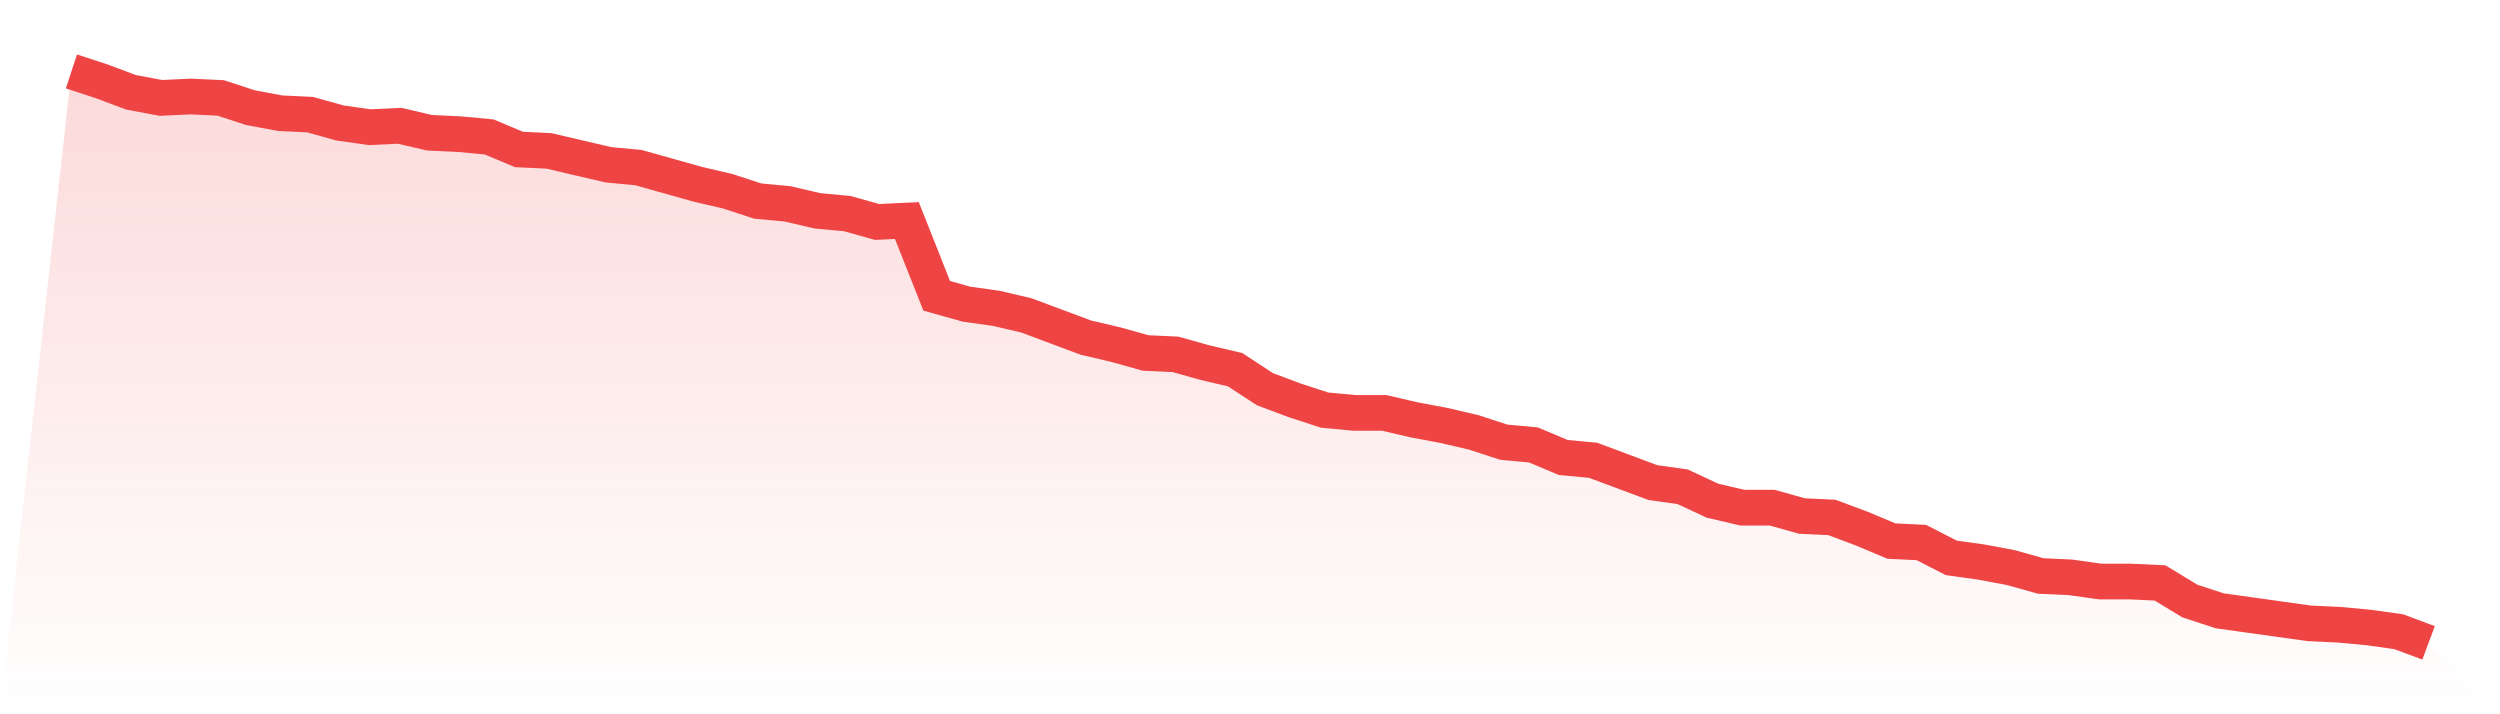
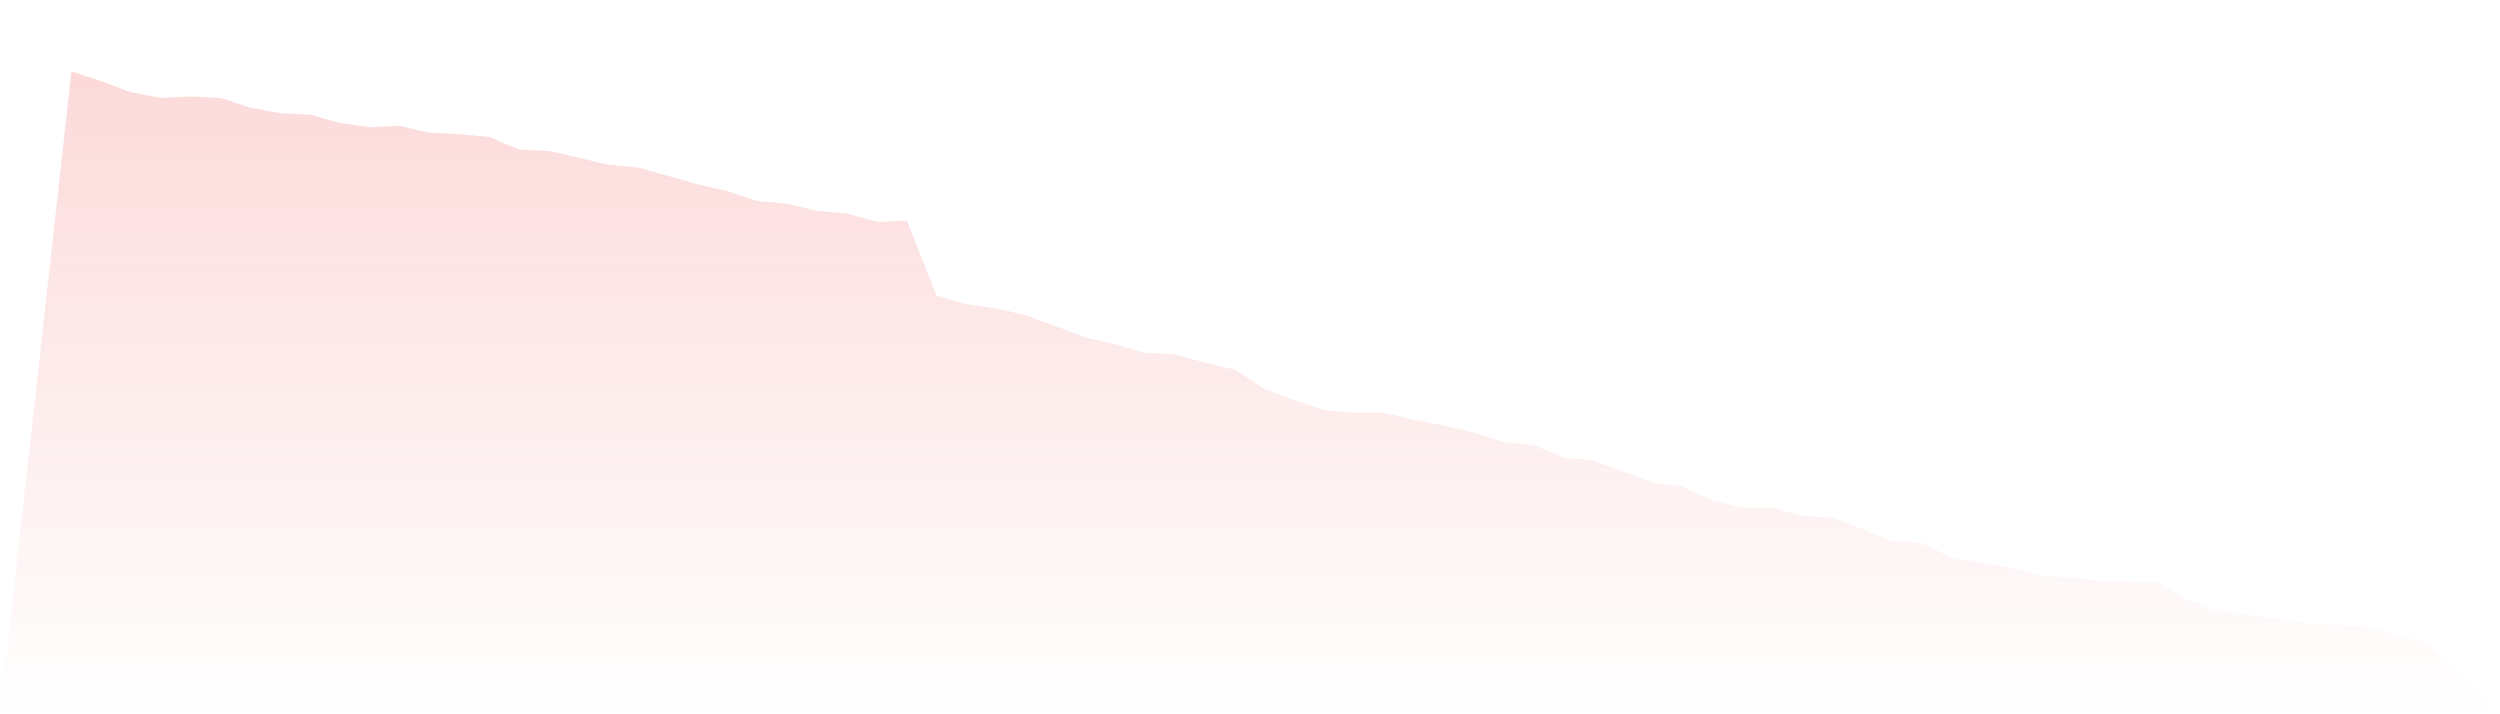
<svg xmlns="http://www.w3.org/2000/svg" viewBox="0 0 140 40">
  <defs>
    <linearGradient id="gradient" x1="0" x2="0" y1="0" y2="1">
      <stop offset="0%" stop-color="#ef4444" stop-opacity="0.2" />
      <stop offset="100%" stop-color="#ef4444" stop-opacity="0" />
    </linearGradient>
  </defs>
-   <path d="M4,4 L4,4 L5.671,4.546 L7.342,5.171 L9.013,5.483 L10.684,5.405 L12.354,5.483 L14.025,6.029 L15.696,6.341 L17.367,6.42 L19.038,6.888 L20.709,7.122 L22.38,7.044 L24.051,7.434 L25.722,7.512 L27.392,7.668 L29.063,8.371 L30.734,8.449 L32.405,8.839 L34.076,9.229 L35.747,9.385 L37.418,9.854 L39.089,10.322 L40.759,10.712 L42.43,11.259 L44.101,11.415 L45.772,11.805 L47.443,11.961 L49.114,12.429 L50.785,12.351 L52.456,16.566 L54.127,17.034 L55.797,17.268 L57.468,17.659 L59.139,18.283 L60.81,18.907 L62.481,19.298 L64.152,19.766 L65.823,19.844 L67.494,20.312 L69.165,20.702 L70.835,21.795 L72.506,22.42 L74.177,22.966 L75.848,23.122 L77.519,23.122 L79.19,23.512 L80.861,23.824 L82.532,24.215 L84.203,24.761 L85.873,24.917 L87.544,25.62 L89.215,25.776 L90.886,26.4 L92.557,27.024 L94.228,27.259 L95.899,28.039 L97.57,28.429 L99.24,28.429 L100.911,28.898 L102.582,28.976 L104.253,29.6 L105.924,30.302 L107.595,30.38 L109.266,31.239 L110.937,31.473 L112.608,31.785 L114.278,32.254 L115.949,32.332 L117.62,32.566 L119.291,32.566 L120.962,32.644 L122.633,33.659 L124.304,34.205 L125.975,34.439 L127.646,34.673 L129.316,34.907 L130.987,34.985 L132.658,35.141 L134.329,35.376 L136,36 L140,40 L0,40 z" fill="url(#gradient)" />
-   <path d="M4,4 L4,4 L5.671,4.546 L7.342,5.171 L9.013,5.483 L10.684,5.405 L12.354,5.483 L14.025,6.029 L15.696,6.341 L17.367,6.42 L19.038,6.888 L20.709,7.122 L22.38,7.044 L24.051,7.434 L25.722,7.512 L27.392,7.668 L29.063,8.371 L30.734,8.449 L32.405,8.839 L34.076,9.229 L35.747,9.385 L37.418,9.854 L39.089,10.322 L40.759,10.712 L42.43,11.259 L44.101,11.415 L45.772,11.805 L47.443,11.961 L49.114,12.429 L50.785,12.351 L52.456,16.566 L54.127,17.034 L55.797,17.268 L57.468,17.659 L59.139,18.283 L60.81,18.907 L62.481,19.298 L64.152,19.766 L65.823,19.844 L67.494,20.312 L69.165,20.702 L70.835,21.795 L72.506,22.42 L74.177,22.966 L75.848,23.122 L77.519,23.122 L79.19,23.512 L80.861,23.824 L82.532,24.215 L84.203,24.761 L85.873,24.917 L87.544,25.62 L89.215,25.776 L90.886,26.4 L92.557,27.024 L94.228,27.259 L95.899,28.039 L97.57,28.429 L99.24,28.429 L100.911,28.898 L102.582,28.976 L104.253,29.6 L105.924,30.302 L107.595,30.38 L109.266,31.239 L110.937,31.473 L112.608,31.785 L114.278,32.254 L115.949,32.332 L117.62,32.566 L119.291,32.566 L120.962,32.644 L122.633,33.659 L124.304,34.205 L125.975,34.439 L127.646,34.673 L129.316,34.907 L130.987,34.985 L132.658,35.141 L134.329,35.376 L136,36" fill="none" stroke="#ef4444" stroke-width="2" />
+   <path d="M4,4 L4,4 L5.671,4.546 L7.342,5.171 L9.013,5.483 L10.684,5.405 L12.354,5.483 L14.025,6.029 L15.696,6.341 L17.367,6.42 L19.038,6.888 L20.709,7.122 L22.38,7.044 L24.051,7.434 L25.722,7.512 L27.392,7.668 L29.063,8.371 L30.734,8.449 L32.405,8.839 L34.076,9.229 L35.747,9.385 L37.418,9.854 L39.089,10.322 L40.759,10.712 L42.43,11.259 L44.101,11.415 L45.772,11.805 L47.443,11.961 L49.114,12.429 L50.785,12.351 L52.456,16.566 L54.127,17.034 L55.797,17.268 L57.468,17.659 L59.139,18.283 L60.81,18.907 L62.481,19.298 L64.152,19.766 L65.823,19.844 L67.494,20.312 L69.165,20.702 L70.835,21.795 L72.506,22.42 L74.177,22.966 L75.848,23.122 L77.519,23.122 L79.19,23.512 L80.861,23.824 L82.532,24.215 L84.203,24.761 L85.873,24.917 L87.544,25.62 L89.215,25.776 L90.886,26.4 L92.557,27.024 L94.228,27.259 L95.899,28.039 L97.57,28.429 L99.24,28.429 L100.911,28.898 L102.582,28.976 L104.253,29.6 L105.924,30.302 L107.595,30.38 L109.266,31.239 L110.937,31.473 L112.608,31.785 L114.278,32.254 L115.949,32.332 L117.62,32.566 L119.291,32.566 L120.962,32.644 L122.633,33.659 L124.304,34.205 L125.975,34.439 L127.646,34.673 L129.316,34.907 L130.987,34.985 L132.658,35.141 L136,36 L140,40 L0,40 z" fill="url(#gradient)" />
</svg>